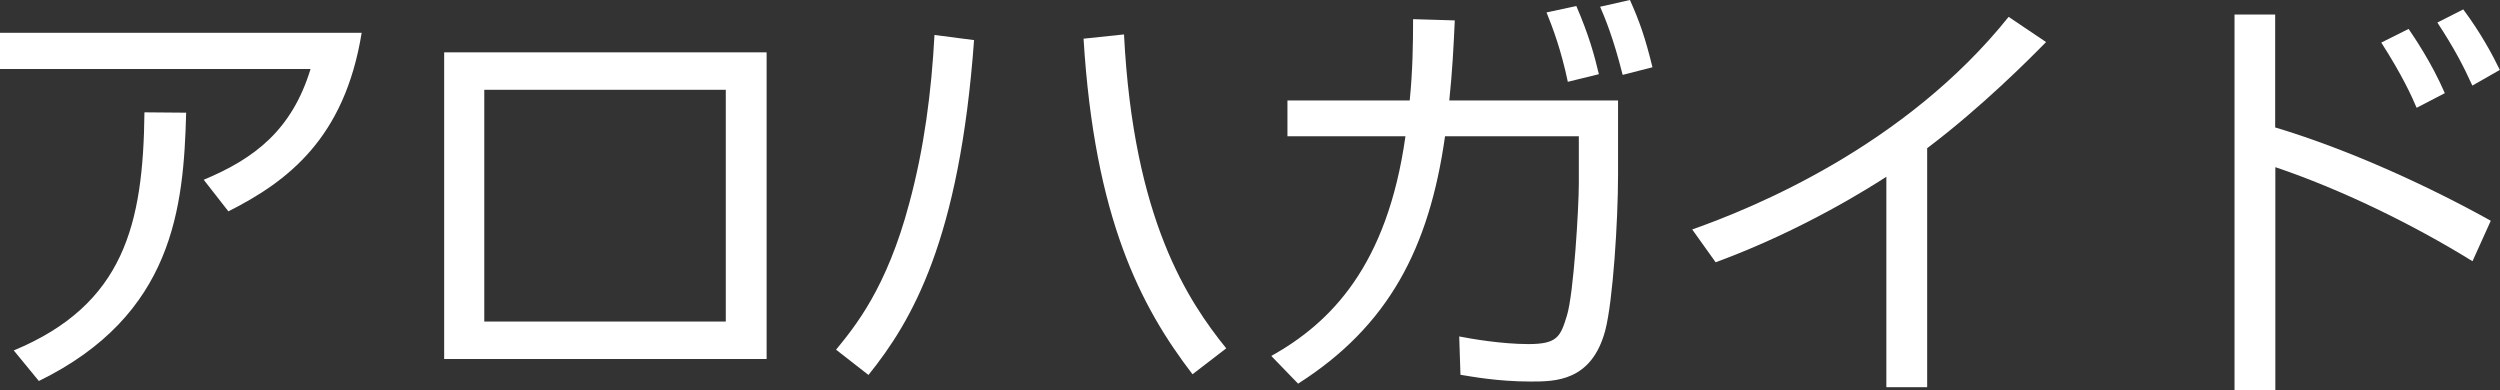
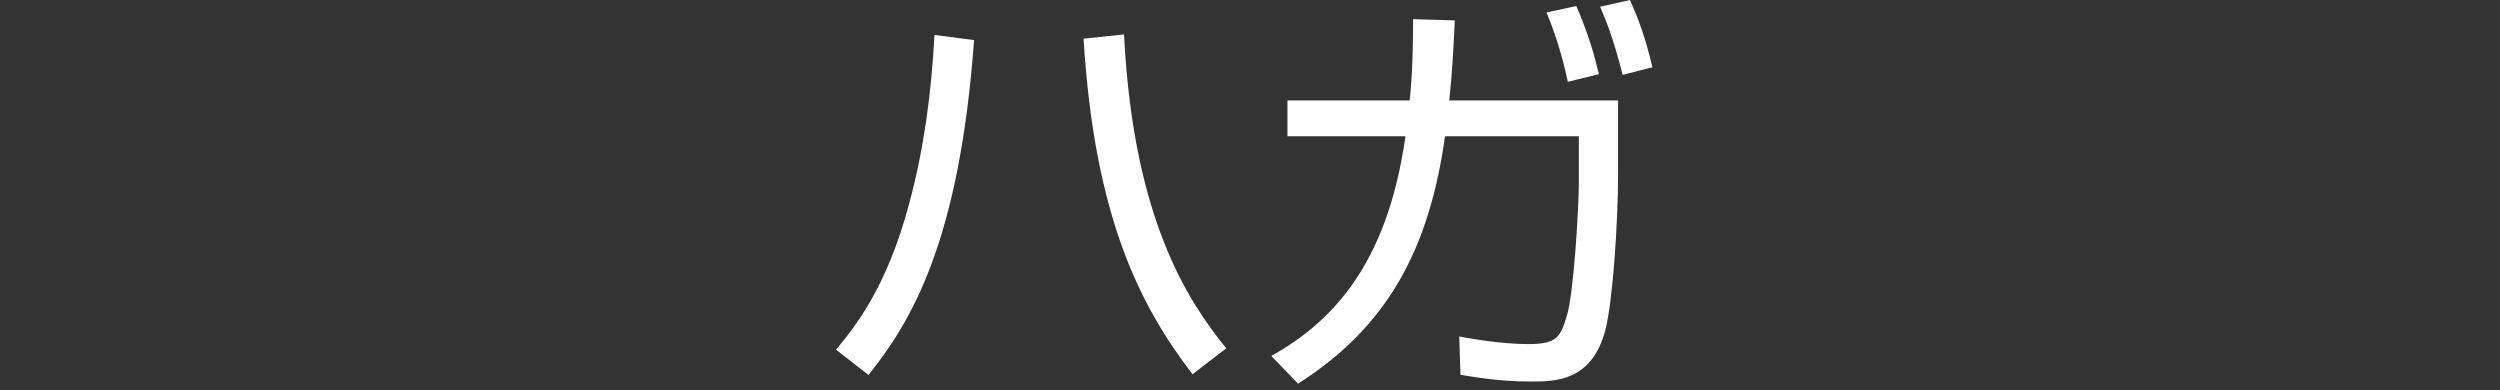
<svg xmlns="http://www.w3.org/2000/svg" id="_レイヤー_1" data-name="レイヤー 1" viewBox="0 0 140.88 21.98">
  <rect x="0" y="0" width="140.88" height="21.98" fill="#333333" stroke="none" />
  <defs>
    <style>
      .cls-1 {
        fill: #fff;
        stroke-width: 0px;
      }
    </style>
  </defs>
-   <path class="cls-1" d="M20.38,1.85c-.96,5.95-4.18,8.38-7.51,10.06l-1.39-1.78c2.88-1.2,4.97-2.81,6.02-6.24H0V1.85h20.38ZM.77,19.75c6.24-2.59,7.3-7.13,7.37-13.42l2.35.02c-.14,5.33-.7,11.4-8.3,15.12l-1.42-1.73Z" />
-   <path class="cls-1" d="M43.2,2.95v17.28h-18.17V2.95h18.17ZM40.9,5.06h-13.61v13.06h13.61V5.06Z" />
  <path class="cls-1" d="M47.11,19.71c1.08-1.32,2.86-3.48,4.13-8.26.84-3.1,1.25-6.29,1.42-9.48l2.23.29c-.82,11.28-3.5,15.82-5.95,18.87l-1.82-1.42ZM63.34,1.94c.53,10.46,3.62,15.03,5.76,17.69l-1.9,1.46c-2.93-3.82-5.52-8.81-6.14-18.91l2.28-.24Z" />
  <path class="cls-1" d="M91.18,5.66v4.18c0,2.64-.29,7.13-.72,8.78-.77,2.88-2.83,2.88-4.2,2.88-1.9,0-3.38-.29-3.96-.38l-.07-2.16c.72.14,2.4.43,3.91.43,1.63,0,1.8-.43,2.16-1.61.38-1.22.67-6.07.67-7.44v-2.66h-7.54c-.89,6.31-3.19,10.7-8.28,13.94l-1.51-1.56c3.34-1.87,6.53-5.06,7.56-12.38h-6.65v-2.02h6.89c.17-1.68.19-3.26.19-4.58l2.35.07c-.07,1.54-.14,2.88-.31,4.51h9.5ZM88.35,4.61c-.38-1.8-.84-3.02-1.2-3.91l1.68-.36c.7,1.63,1.01,2.74,1.27,3.84l-1.75.43ZM91.44,4.22c-.53-2.11-1.01-3.24-1.27-3.84l1.68-.38c.53,1.18.86,2.11,1.27,3.79l-1.68.43Z" />
-   <path class="cls-1" d="M108.6,21.82h-2.3v-11.86c-.77.5-4.66,3-9.62,4.82l-1.32-1.85c3.46-1.22,12-4.7,17.83-11.98l2.11,1.42c-.94.96-3.67,3.7-6.7,5.98v13.46Z" />
-   <path class="cls-1" d="M128.21.82v6.36c4.32,1.3,8.83,3.41,12.15,5.26l-1.03,2.28c-3.41-2.11-7.44-4.06-11.11-5.3v12.58h-2.3V.82h2.3ZM136.18,6.07c-.26-.62-.82-1.85-1.99-3.67l1.54-.77c.29.43,1.3,1.9,2.04,3.62l-1.58.82ZM139.32,4.82c-.48-1.06-1.01-2.09-1.97-3.55l1.46-.74c.98,1.32,1.63,2.52,2.06,3.41l-1.56.89Z" />
</svg>